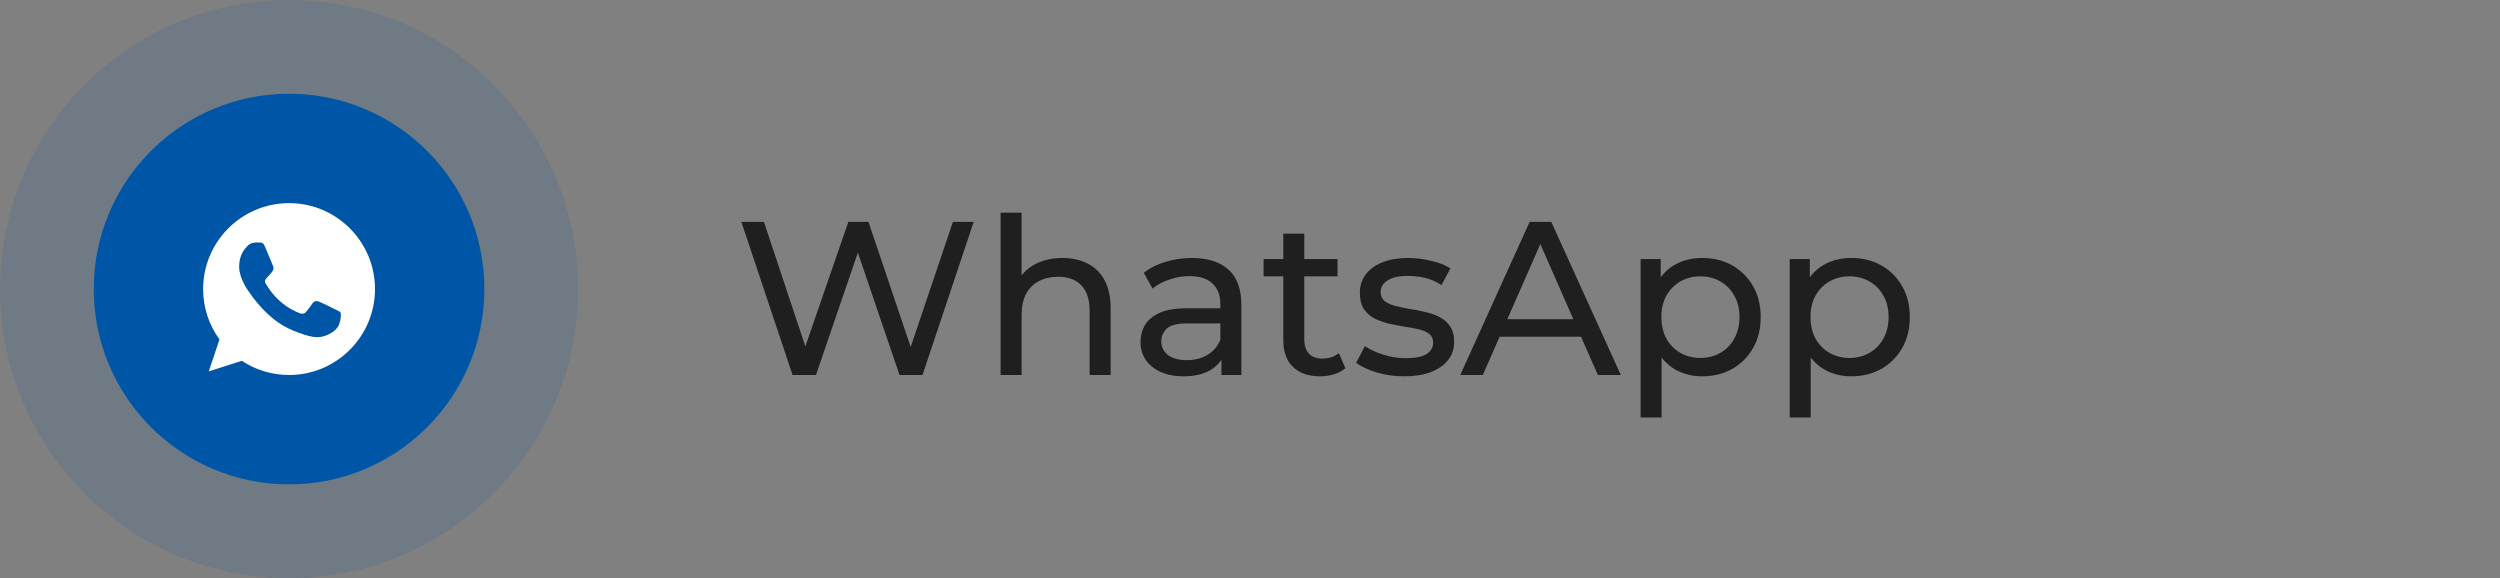
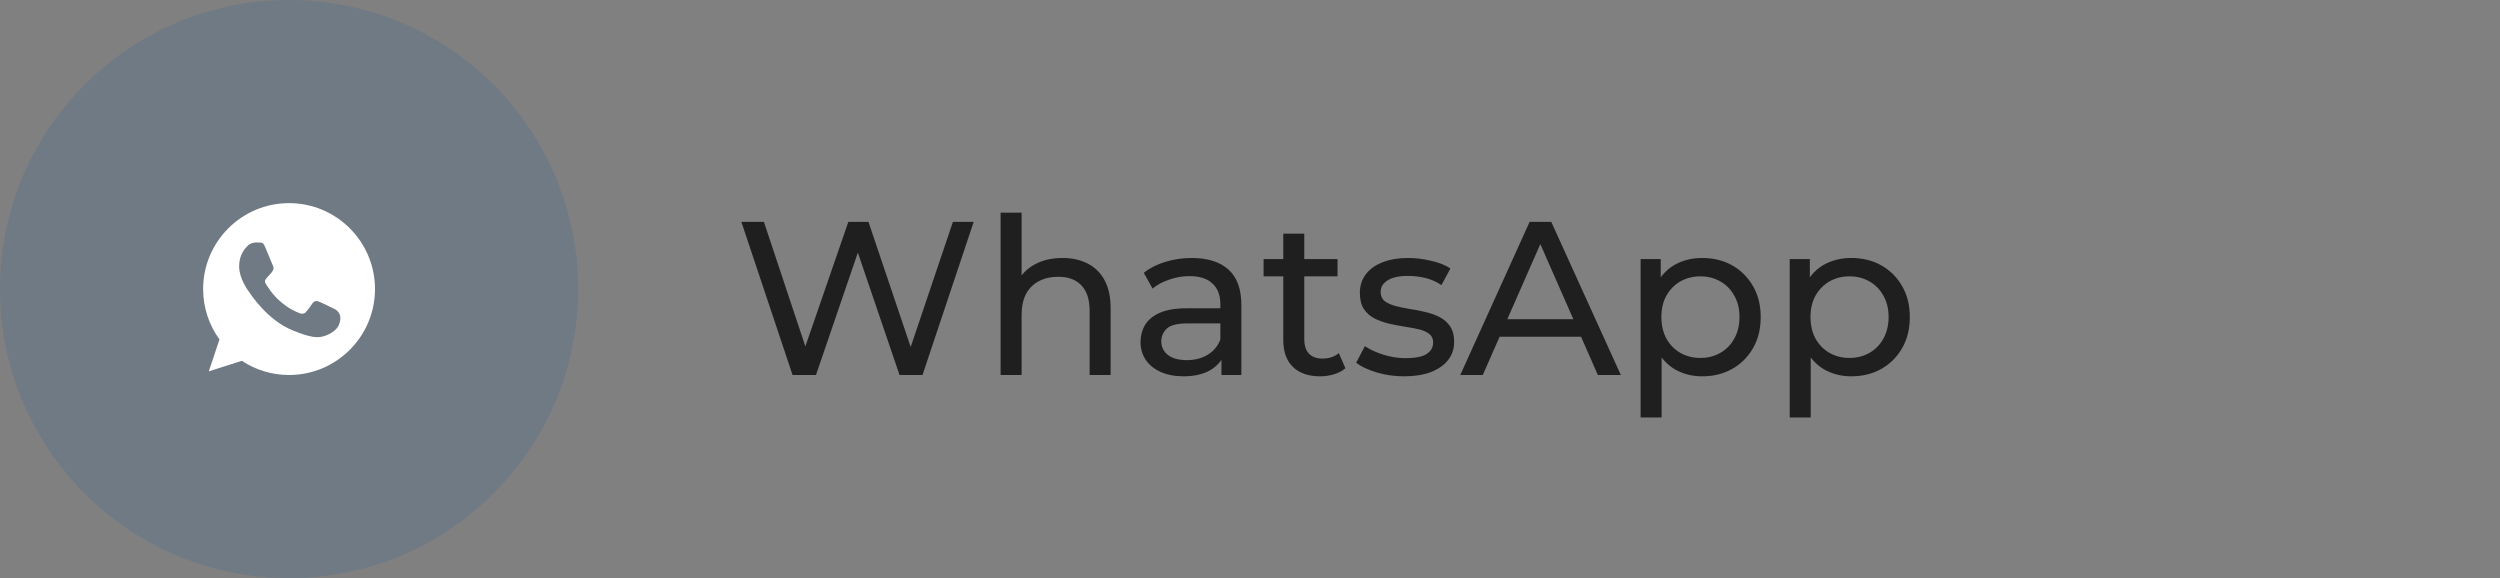
<svg xmlns="http://www.w3.org/2000/svg" width="160" height="37" viewBox="0 0 160 37" fill="none">
  <rect x="0" y="0" width="160" height="37" fill="#808080" stroke="none" />
  <path d="M50.724 24L47.448 14.2H48.89L51.9 23.244H51.172L54.294 14.2H55.582L58.634 23.244H57.934L60.986 14.2H62.316L59.04 24H57.57L54.714 15.614H55.092L52.222 24H50.724ZM68 16.51C68.606 16.51 69.138 16.627 69.596 16.86C70.062 17.093 70.426 17.448 70.688 17.924C70.949 18.4 71.08 19.002 71.08 19.73V24H69.736V19.884C69.736 19.165 69.558 18.624 69.204 18.26C68.858 17.896 68.368 17.714 67.734 17.714C67.258 17.714 66.842 17.807 66.488 17.994C66.133 18.181 65.858 18.456 65.662 18.82C65.475 19.184 65.382 19.637 65.382 20.178V24H64.038V13.612H65.382V18.582L65.116 18.05C65.358 17.565 65.732 17.187 66.236 16.916C66.74 16.645 67.328 16.51 68 16.51ZM78.173 24V22.432L78.103 22.138V19.464C78.103 18.895 77.935 18.456 77.599 18.148C77.272 17.831 76.778 17.672 76.115 17.672C75.676 17.672 75.247 17.747 74.827 17.896C74.407 18.036 74.052 18.227 73.763 18.47L73.203 17.462C73.586 17.154 74.043 16.921 74.575 16.762C75.116 16.594 75.681 16.51 76.269 16.51C77.286 16.51 78.07 16.757 78.621 17.252C79.172 17.747 79.447 18.503 79.447 19.52V24H78.173ZM75.737 24.084C75.186 24.084 74.701 23.991 74.281 23.804C73.87 23.617 73.553 23.361 73.329 23.034C73.105 22.698 72.993 22.32 72.993 21.9C72.993 21.499 73.086 21.135 73.273 20.808C73.469 20.481 73.782 20.22 74.211 20.024C74.65 19.828 75.238 19.73 75.975 19.73H78.327V20.696H76.031C75.359 20.696 74.906 20.808 74.673 21.032C74.44 21.256 74.323 21.527 74.323 21.844C74.323 22.208 74.468 22.502 74.757 22.726C75.046 22.941 75.448 23.048 75.961 23.048C76.465 23.048 76.904 22.936 77.277 22.712C77.66 22.488 77.935 22.161 78.103 21.732L78.369 22.656C78.192 23.095 77.879 23.445 77.431 23.706C76.983 23.958 76.418 24.084 75.737 24.084ZM84.482 24.084C83.736 24.084 83.157 23.883 82.746 23.482C82.335 23.081 82.13 22.507 82.13 21.76V14.956H83.474V21.704C83.474 22.105 83.572 22.413 83.768 22.628C83.974 22.843 84.263 22.95 84.636 22.95C85.056 22.95 85.406 22.833 85.686 22.6L86.106 23.566C85.901 23.743 85.653 23.874 85.364 23.958C85.084 24.042 84.79 24.084 84.482 24.084ZM80.87 17.686V16.58H85.602V17.686H80.87ZM89.859 24.084C89.243 24.084 88.655 24 88.095 23.832C87.544 23.664 87.11 23.459 86.793 23.216L87.353 22.152C87.67 22.367 88.062 22.549 88.529 22.698C88.996 22.847 89.472 22.922 89.957 22.922C90.582 22.922 91.03 22.833 91.301 22.656C91.581 22.479 91.721 22.231 91.721 21.914C91.721 21.681 91.637 21.499 91.469 21.368C91.301 21.237 91.077 21.139 90.797 21.074C90.526 21.009 90.223 20.953 89.887 20.906C89.551 20.85 89.215 20.785 88.879 20.71C88.543 20.626 88.235 20.514 87.955 20.374C87.675 20.225 87.451 20.024 87.283 19.772C87.115 19.511 87.031 19.165 87.031 18.736C87.031 18.288 87.157 17.896 87.409 17.56C87.661 17.224 88.016 16.967 88.473 16.79C88.94 16.603 89.49 16.51 90.125 16.51C90.61 16.51 91.1 16.571 91.595 16.692C92.099 16.804 92.51 16.967 92.827 17.182L92.253 18.246C91.917 18.022 91.567 17.868 91.203 17.784C90.839 17.7 90.475 17.658 90.111 17.658C89.523 17.658 89.084 17.756 88.795 17.952C88.506 18.139 88.361 18.381 88.361 18.68C88.361 18.932 88.445 19.128 88.613 19.268C88.79 19.399 89.014 19.501 89.285 19.576C89.565 19.651 89.873 19.716 90.209 19.772C90.545 19.819 90.881 19.884 91.217 19.968C91.553 20.043 91.856 20.15 92.127 20.29C92.407 20.43 92.631 20.626 92.799 20.878C92.976 21.13 93.065 21.466 93.065 21.886C93.065 22.334 92.934 22.721 92.673 23.048C92.412 23.375 92.043 23.631 91.567 23.818C91.091 23.995 90.522 24.084 89.859 24.084ZM93.457 24L97.895 14.2H99.281L103.733 24H102.263L98.301 14.984H98.861L94.899 24H93.457ZM95.347 21.55L95.725 20.43H101.241L101.647 21.55H95.347ZM108.933 24.084C108.317 24.084 107.752 23.944 107.239 23.664C106.735 23.375 106.329 22.95 106.021 22.39C105.722 21.83 105.573 21.13 105.573 20.29C105.573 19.45 105.717 18.75 106.007 18.19C106.305 17.63 106.707 17.21 107.211 16.93C107.724 16.65 108.298 16.51 108.933 16.51C109.661 16.51 110.305 16.669 110.865 16.986C111.425 17.303 111.868 17.747 112.195 18.316C112.521 18.876 112.685 19.534 112.685 20.29C112.685 21.046 112.521 21.709 112.195 22.278C111.868 22.847 111.425 23.291 110.865 23.608C110.305 23.925 109.661 24.084 108.933 24.084ZM104.999 26.716V16.58H106.287V18.582L106.203 20.304L106.343 22.026V26.716H104.999ZM108.821 22.908C109.297 22.908 109.721 22.801 110.095 22.586C110.477 22.371 110.776 22.068 110.991 21.676C111.215 21.275 111.327 20.813 111.327 20.29C111.327 19.758 111.215 19.301 110.991 18.918C110.776 18.526 110.477 18.223 110.095 18.008C109.721 17.793 109.297 17.686 108.821 17.686C108.354 17.686 107.929 17.793 107.547 18.008C107.173 18.223 106.875 18.526 106.651 18.918C106.436 19.301 106.329 19.758 106.329 20.29C106.329 20.813 106.436 21.275 106.651 21.676C106.875 22.068 107.173 22.371 107.547 22.586C107.929 22.801 108.354 22.908 108.821 22.908ZM118.476 24.084C117.86 24.084 117.295 23.944 116.782 23.664C116.278 23.375 115.872 22.95 115.564 22.39C115.265 21.83 115.116 21.13 115.116 20.29C115.116 19.45 115.26 18.75 115.55 18.19C115.848 17.63 116.25 17.21 116.754 16.93C117.267 16.65 117.841 16.51 118.476 16.51C119.204 16.51 119.848 16.669 120.408 16.986C120.968 17.303 121.411 17.747 121.738 18.316C122.064 18.876 122.228 19.534 122.228 20.29C122.228 21.046 122.064 21.709 121.738 22.278C121.411 22.847 120.968 23.291 120.408 23.608C119.848 23.925 119.204 24.084 118.476 24.084ZM114.542 26.716V16.58H115.83V18.582L115.746 20.304L115.886 22.026V26.716H114.542ZM118.364 22.908C118.84 22.908 119.264 22.801 119.638 22.586C120.02 22.371 120.319 22.068 120.534 21.676C120.758 21.275 120.87 20.813 120.87 20.29C120.87 19.758 120.758 19.301 120.534 18.918C120.319 18.526 120.02 18.223 119.638 18.008C119.264 17.793 118.84 17.686 118.364 17.686C117.897 17.686 117.472 17.793 117.09 18.008C116.716 18.223 116.418 18.526 116.194 18.918C115.979 19.301 115.872 19.758 115.872 20.29C115.872 20.813 115.979 21.275 116.194 21.676C116.418 22.068 116.716 22.371 117.09 22.586C117.472 22.801 117.897 22.908 118.364 22.908Z" fill="#1F1F1F" />
  <circle opacity="0.13" cx="18.5" cy="18.5" r="18.5" fill="#0056A6" />
-   <circle cx="18.5" cy="18.5" r="12.5" fill="#0056A6" />
  <g clip-path="url(#clip0_2024_69)">
-     <path d="M18.501 13H18.499C15.466 13 13 15.467 13 18.5C13 19.703 13.388 20.818 14.047 21.724L13.362 23.767L15.476 23.091C16.345 23.667 17.383 24 18.501 24C21.534 24 24 21.533 24 18.5C24 15.467 21.534 13 18.501 13ZM21.702 20.767C21.569 21.141 21.042 21.452 20.622 21.543C20.335 21.604 19.96 21.653 18.696 21.129C17.08 20.459 16.039 18.817 15.958 18.71C15.88 18.604 15.305 17.841 15.305 17.051C15.305 16.262 15.705 15.878 15.867 15.713C16 15.577 16.219 15.516 16.429 15.516C16.497 15.516 16.558 15.519 16.613 15.522C16.775 15.529 16.856 15.538 16.963 15.793C17.095 16.113 17.419 16.902 17.457 16.983C17.496 17.064 17.535 17.174 17.48 17.281C17.429 17.391 17.384 17.44 17.302 17.533C17.221 17.627 17.144 17.698 17.063 17.799C16.989 17.886 16.905 17.98 16.998 18.141C17.092 18.299 17.415 18.827 17.891 19.25C18.505 19.797 19.003 19.971 19.181 20.046C19.313 20.101 19.471 20.087 19.568 19.984C19.691 19.852 19.843 19.632 19.998 19.415C20.108 19.26 20.247 19.24 20.393 19.295C20.541 19.347 21.327 19.735 21.489 19.816C21.65 19.897 21.757 19.936 21.796 20.004C21.834 20.072 21.834 20.391 21.702 20.767Z" fill="white" />
+     <path d="M18.501 13H18.499C15.466 13 13 15.467 13 18.5C13 19.703 13.388 20.818 14.047 21.724L13.362 23.767L15.476 23.091C16.345 23.667 17.383 24 18.501 24C21.534 24 24 21.533 24 18.5C24 15.467 21.534 13 18.501 13ZM21.702 20.767C21.569 21.141 21.042 21.452 20.622 21.543C20.335 21.604 19.96 21.653 18.696 21.129C17.08 20.459 16.039 18.817 15.958 18.71C15.88 18.604 15.305 17.841 15.305 17.051C15.305 16.262 15.705 15.878 15.867 15.713C16 15.577 16.219 15.516 16.429 15.516C16.497 15.516 16.558 15.519 16.613 15.522C16.775 15.529 16.856 15.538 16.963 15.793C17.095 16.113 17.419 16.902 17.457 16.983C17.496 17.064 17.535 17.174 17.48 17.281C17.429 17.391 17.384 17.44 17.302 17.533C17.221 17.627 17.144 17.698 17.063 17.799C16.989 17.886 16.905 17.98 16.998 18.141C17.092 18.299 17.415 18.827 17.891 19.25C18.505 19.797 19.003 19.971 19.181 20.046C19.313 20.101 19.471 20.087 19.568 19.984C19.691 19.852 19.843 19.632 19.998 19.415C20.108 19.26 20.247 19.24 20.393 19.295C20.541 19.347 21.327 19.735 21.489 19.816C21.834 20.072 21.834 20.391 21.702 20.767Z" fill="white" />
  </g>
  <defs>
    <clipPath id="clip0_2024_69">
      <rect width="11" height="11" fill="white" transform="translate(13 13)" />
    </clipPath>
  </defs>
</svg>